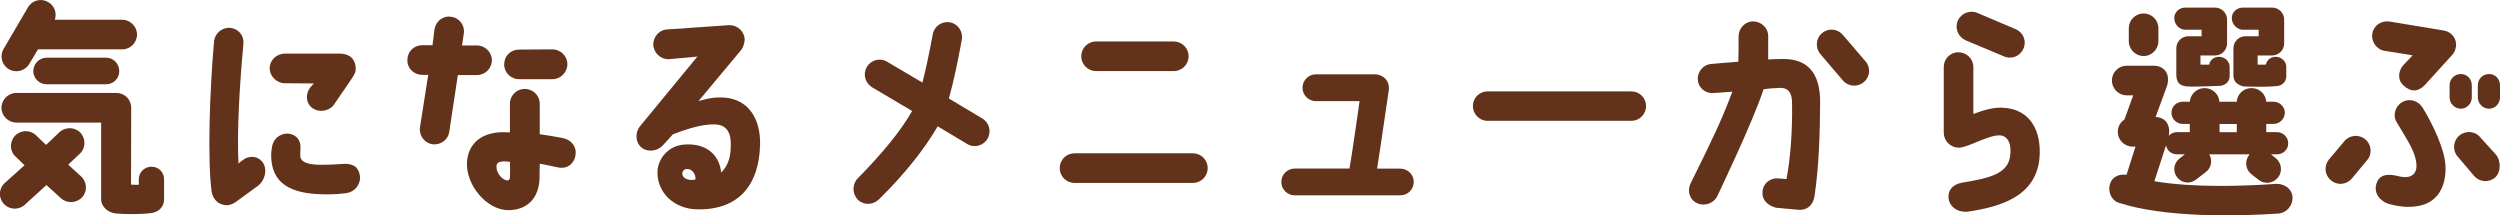
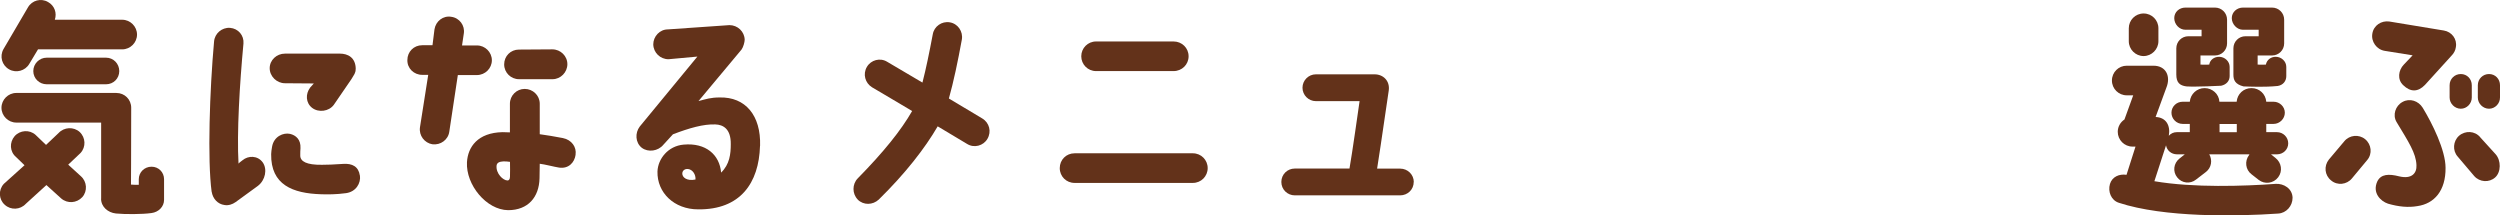
<svg xmlns="http://www.w3.org/2000/svg" id="_レイヤー_2" data-name="レイヤー 2" viewBox="0 0 339.37 29.24">
  <defs>
    <style>
      .cls-1 {
        fill: #63321a;
      }
    </style>
  </defs>
  <g id="_デザイン" data-name="デザイン">
    <g>
      <path class="cls-1" d="M.53,24.95l2.8-2.52-1.16-1.12c-.85-.73-.91-1.98-.18-2.83.73-.82,2.01-.91,2.83-.18l1.43,1.37,1.7-1.61c.76-.82,2.04-.88,2.86-.15.82.76.88,2.04.12,2.86l-1.67,1.58,1.73,1.58c.82.73.91,2.01.18,2.83-.76.82-2.01.91-2.86.18l-2.01-1.82-2.8,2.55c-.76.82-2.04.88-2.86.12-.82-.73-.88-2.01-.12-2.83ZM13.73,26.98v-10.34H2.21c-1.09,0-2.01-.91-2.01-2.01s.91-2.01,2.01-2.01h13.59c1.12,0,2.01.88,2.01,2.01,0,6.3-.03,10.43-.03,10.43.37.03.7.03,1.06.03v-.76c0-.94.76-1.7,1.73-1.7s1.7.76,1.7,1.7v2.8c0,.94-.76,1.67-1.7,1.79-1.25.18-3.65.18-4.84.06-1.09-.12-2.01-.91-2.01-2.01ZM16.59,6.7H5.16l-1.19,1.98c-.55.94-1.79,1.28-2.74.73-.97-.55-1.31-1.76-.76-2.74L3.79,1.01C4.34.04,5.58-.29,6.53.28c.88.49,1.22,1.49.91,2.4h9.15c1.09,0,2.01.91,2.01,2.01s-.91,2.01-2.01,2.01ZM14.4,7.83c1,0,1.79.82,1.79,1.82s-.79,1.79-1.79,1.79H6.34c-1,0-1.82-.79-1.82-1.79s.82-1.82,1.82-1.82h8.06Z" />
      <path class="cls-1" d="M28.73,26.04c-.58-4.29-.27-13.81.33-20.41.09-1.09,1.06-1.92,2.16-1.85,1.13.09,1.92,1.03,1.83,2.13-.52,5.53-.91,12.1-.67,16.3.18-.21.33-.27.55-.46.76-.64,2.04-.67,2.74.3.64.91.37,2.4-.67,3.19l-3.01,2.19c-.46.33-1,.49-1.52.4-.91-.12-1.58-.85-1.73-1.79ZM48.28,9.38c0,.55-.21.73-.58,1.37l-2.4,3.5c-.67.88-2.04,1.06-2.92.4-.88-.67-.94-1.89-.27-2.77l.49-.55-3.92-.03c-1.12,0-2.07-.94-2.07-2.04s.94-1.98,2.07-1.98h7.48c1,0,2.13.49,2.13,2.1ZM48.86,23.82c.15,1.06-.55,2.22-1.89,2.4-1.31.18-2.46.18-3.38.15-3.86-.12-6.84-1.28-6.78-5.44,0-.27.06-.64.12-1,.24-1.43,1.55-1.95,2.43-1.76.79.18,1.49.76,1.43,1.95-.03.33-.03.55-.03,1,0,.79.85,1.28,2.95,1.25.67,0,1.64-.03,2.86-.12,1.25-.09,2.1.36,2.28,1.58Z" />
      <path class="cls-1" d="M58.71,19.59c-1.09-.18-1.86-1.19-1.7-2.31l1.12-7.12h-.82c-1.12,0-2.04-.88-2.01-2.01,0-1.13.88-2.01,2.01-2.01h1.4l.27-2.16c.18-1.12,1.19-1.89,2.28-1.7,1.12.15,1.88,1.19,1.7,2.28l-.24,1.61h2.04c1.09,0,2.01.91,2.01,2.01s-.91,2.01-2.04,2.01h-2.58l-1.16,7.69c-.15,1.09-1.19,1.85-2.28,1.7ZM78.14,20.99c-.15,1.09-.97,1.95-2.25,1.76-.61-.09-2.01-.46-2.62-.52,0,.49-.03,1.98-.03,1.98-.06,2.55-1.55,4.32-4.26,4.32-2.95-.03-5.75-3.44-5.59-6.51.12-2.07,1.46-4.01,4.83-4.08.3,0,.67.03,1,.03v-3.89c0-1.12.91-2.01,2.01-2.01s2.04.88,2.04,2.01v4.14c.76.09,2.13.33,3.13.52,1.22.24,1.89,1.25,1.73,2.25ZM69.23,21.97c-.37-.06-.61-.06-.91-.06-.49.03-.85.15-.91.55-.12,1.09.88,2.04,1.49,2.04.15,0,.33-.12.33-.52.03-.52,0-1.4,0-2.01ZM70.45,6.73l4.53-.03c1.12,0,2.04.91,2.04,2.01s-.91,2.04-2.01,2.04h-4.56c-1.09,0-2.01-.88-2.01-2.01s.88-2.01,2.01-2.01Z" />
      <path class="cls-1" d="M103.17,19.81c-.15,5.05-2.68,8.67-8.39,8.61-3.28,0-5.6-2.28-5.53-5.14.06-1.7,1.43-3.47,3.56-3.65,3.01-.27,4.87,1.37,5.08,3.8,1.16-1.13,1.31-2.52,1.31-3.86.03-2.07-1.03-2.65-2.1-2.68-1.61-.06-3.53.49-5.75,1.34l-1.31,1.43c-.7.85-2.04,1.06-2.92.4-.88-.7-.94-2.01-.27-2.89l7.82-9.49-3.92.36c-1.12,0-2.04-.88-2.07-2.01,0-1.09.88-2.04,1.98-2.04l8.36-.58c1.12,0,2.04.88,2.07,1.98,0,.3-.18,1-.43,1.34l-5.84,6.99c1.03-.27,1.67-.49,2.86-.49,3.5-.09,5.63,2.43,5.5,6.57ZM94.41,24.37c.06-.67-.39-1.37-1.03-1.43-.43-.03-.73.21-.76.58-.03.55.61,1.09,1.79.85Z" />
      <path class="cls-1" d="M116.43,27.08c-.76-.79-.76-2.07,0-2.86,3.53-3.59,5.9-6.54,7.39-9.15-1.61-.97-3.41-2.01-5.44-3.22-.94-.58-1.28-1.79-.7-2.77.55-.94,1.79-1.28,2.74-.7,1.76,1.03,3.35,1.98,4.8,2.83.49-1.89.94-4.11,1.4-6.54.18-1.09,1.22-1.82,2.31-1.64,1.1.18,1.83,1.25,1.64,2.34-.55,3.01-1.12,5.72-1.76,8l4.53,2.71c.97.58,1.28,1.79.7,2.77-.55.94-1.79,1.28-2.74.7l-4.01-2.4c-1.73,2.98-4.41,6.42-8,9.94-.82.76-2.07.79-2.86,0Z" />
      <path class="cls-1" d="M145.87,24.83c-1.12,0-2.01-.88-2.01-2.01s.88-2.01,2.01-2.01h16.06c1.13,0,2.01.91,2.01,2.01s-.88,2.01-2.01,2.01h-16.06ZM148.79,9.65c-1.13,0-2.01-.91-2.01-2.01s.88-2.01,2.01-2.01h10.52c1.13,0,2.04.88,2.04,2.01s-.91,2.01-2.04,2.01h-10.52Z" />
      <path class="cls-1" d="M191.91,24.7c0,1.03-.82,1.82-1.85,1.82h-14.29c-1,0-1.83-.79-1.83-1.82s.82-1.82,1.83-1.82h7.42c.37-2.07,1.22-8.12,1.37-9.15h-5.93c-1,0-1.82-.82-1.82-1.82s.82-1.82,1.82-1.82h7.97c1.16,0,2.1.88,1.92,2.19-1.22,8.21-1.16,8.03-1.58,10.61h3.13c1.03,0,1.85.82,1.85,1.82Z" />
-       <path class="cls-1" d="M199.94,14.39c0-1.09.88-1.98,1.98-1.98h19.55c1.09,0,1.98.88,1.98,1.98s-.88,2.01-1.98,2.01h-19.55c-1.09,0-1.98-.91-1.98-2.01Z" />
-       <path class="cls-1" d="M229.47,24.95c3.19-6.45,4.29-8.76,5.69-12.5l-2.55.18c-1.09.09-2.07-.7-2.13-1.79-.09-1.12.76-2.1,1.85-2.16,0,0,2.37-.21,3.65-.3.03-.88.03-2.28.03-3.38v-.06c0-1.09.85-2.01,1.95-2.04,1.12,0,2.07.88,2.07,2.01v3.16c.82-.03.82-.06,1.82-.06,3.41-.09,5.26,1.76,5.23,5.93-.03,4.23-.15,8.52-.76,12.68-.21,1.34-1.12,1.98-2.25,1.85l-2.98-.27c-1.22-.33-1.95-1.13-1.83-2.22.09-1.12,1.09-1.89,2.22-1.76l1.03.09c.55-2.83.82-6.6.76-10.31,0-1.37-.49-2.1-1.64-2.07-1.52.06-1,.06-2.22.18-1.52,4.59-6.26,14.45-6.26,14.45-.46,1.03-1.73,1.49-2.74,1.03-1.03-.43-1.4-1.61-.94-2.65ZM253.25,8.34c.73.85.61,2.13-.27,2.83-.85.7-2.13.58-2.83-.27-1-1.19-2.1-2.43-3.01-3.53-.73-.82-.67-2.1.15-2.83.85-.76,2.1-.67,2.83.15.97,1.13,2.1,2.43,3.13,3.65Z" />
-       <path class="cls-1" d="M265.87,7.1c1.09,0,2.01.88,2.01,2.01v6.36c1.46-.55,2.71-.91,3.92-.85,3.86.12,5.38,3.25,5.05,6.9-.52,5.17-5.35,6.57-9.73,7.21-1.22.15-2.55-.58-2.62-1.95-.06-1.06.7-1.82,1.98-2.01,3.31-.55,5.93-1.09,6.36-3.38.3-1.64-.18-2.92-1.31-3.01-1.55-.12-4.44,1.7-5.66,1.67-1.12-.03-2.01-.94-2.01-2.04v-8.91c0-1.12.88-2.01,2.01-2.01ZM266.78,5.45c-1-.49-1.46-1.67-1-2.68.49-1,1.67-1.46,2.68-1l5.23,2.22c1,.46,1.46,1.64.97,2.65-.46,1.03-1.64,1.46-2.65,1l-5.23-2.19Z" />
      <path class="cls-1" d="M311.21,26.86c0,1.1-.85,2.07-1.95,2.13-5.69.4-15.51.55-21.62-1.46-1.06-.33-1.52-1.52-1.22-2.55.3-1,1.28-1.4,2.25-1.25l1.22-3.83h-.4c-1.12,0-2.01-.91-2.01-2.01,0-.7.37-1.31.91-1.67l1.19-3.28h-.88c-1.09,0-2.01-.88-2.01-2.01s.91-2.01,2.01-2.01h3.62c1.76,0,2.37,1.49,1.76,2.98l-1.46,3.98c1.43.06,2.04,1.16,1.79,2.55.27-.3.64-.49,1.09-.49h1.76v-1.12h-.97c-.85,0-1.52-.7-1.52-1.52s.67-1.49,1.52-1.49h.97c.09-1.06.97-1.85,2.01-1.85s1.95.79,2.01,1.85h2.34c.09-1.06.94-1.85,2.01-1.85s1.92.79,2.01,1.85h1c.82,0,1.52.67,1.52,1.49s-.7,1.52-1.52,1.52h-1v1.12h1.46c.82,0,1.52.67,1.52,1.52s-.7,1.49-1.52,1.49h-.82l.61.49c.82.64,1,1.79.37,2.62-.64.85-1.83,1-2.65.36l-.97-.76c-.82-.61-.97-1.79-.33-2.62,0-.03.03-.06.06-.09h-5.47c.46.79.3,1.82-.46,2.4l-1.34,1.03c-.79.64-1.95.49-2.55-.3-.64-.79-.49-1.92.3-2.55l.73-.58h-1.06c-.76,0-1.37-.52-1.49-1.22l-1.58,4.87c5.32.91,12.16.67,16.48.36,1.09-.06,2.25.64,2.28,1.89ZM293,3.84v1.76c0,1.09-.91,2.01-2.01,2.01s-2.01-.91-2.01-2.01v-1.76c0-1.1.88-2.01,2.01-2.01s2.01.91,2.01,2.01ZM298.71,7.52v1.25c.33,0,.85.03,1.19,0,.09-.64.67-1.06,1.34-1.06.76,0,1.43.61,1.43,1.37v1.25c0,.67-.46,1.16-1.16,1.31,0,0-3.44.18-4.71.09-.91-.12-1.37-.52-1.37-1.61v-3.56c0-.91.73-1.64,1.64-1.64h1.79v-.88h-2.19c-.85,0-1.52-.76-1.52-1.58s.67-1.43,1.52-1.43h4.01c.91,0,1.64.73,1.64,1.64v3.22c0,.91-.73,1.64-1.64,1.64h-1.98ZM301.3,17.95h2.34v-1.12h-2.34v1.12ZM306.47,7.52v1.25c.33,0,.79.03,1.12,0,.12-.64.67-1.06,1.34-1.06.76,0,1.43.61,1.43,1.37v1.25c0,.67-.43,1.22-1.16,1.34-1.79.18-3.62.09-4.65.06-1.16-.3-1.37-.88-1.37-1.61v-3.56c0-.91.73-1.64,1.64-1.64h1.79v-.88h-2.13c-.82,0-1.52-.76-1.52-1.58s.7-1.43,1.52-1.43h3.95c.91,0,1.64.73,1.64,1.64v3.22c0,.91-.73,1.64-1.64,1.64h-1.98Z" />
      <path class="cls-1" d="M316.44,24.49c-.88-.7-1-1.95-.3-2.83l2.1-2.49c.7-.85,1.98-.97,2.83-.27.85.7,1,1.98.27,2.83l-2.07,2.49c-.7.85-1.98,1-2.83.27ZM332.74,7.61l-3.56,3.92c-.94.97-1.95,1-2.95.03-.82-.76-.67-2.01.09-2.8l1.19-1.25-3.8-.61c-1.09-.18-1.86-1.25-1.67-2.34.18-1.12,1.22-1.79,2.31-1.64l7.39,1.22c1.09.18,1.83,1.16,1.64,2.25-.06.46-.27.85-.64,1.22ZM328.03,22.42c-.06-1.64-1.06-3.13-2.71-5.87-.55-.94-.15-2.19.82-2.71.97-.55,2.16-.15,2.74.79,1.28,2.1,3.1,5.75,3.1,8.15.03,3.1-1.52,4.87-3.83,5.2-1.25.21-2.52.09-3.98-.33-1-.33-2.16-1.46-1.46-3.01.49-1.03,1.58-1.06,2.98-.7,1.67.4,2.4-.4,2.34-1.52ZM335.54,11.57v1.67c0,.82-.67,1.52-1.49,1.52s-1.52-.7-1.52-1.52v-1.67c0-.85.67-1.52,1.52-1.52s1.49.67,1.49,1.52ZM336.67,18.62l2.1,2.31c.76.85.76,2.43-.06,3.16-.82.73-2.1.64-2.83-.18l-2.25-2.65c-.73-.82-.64-2.1.18-2.83.85-.73,2.13-.67,2.86.18ZM339.37,11.57v1.67c0,.82-.67,1.52-1.49,1.52s-1.52-.7-1.52-1.52v-1.67c0-.85.67-1.52,1.52-1.52s1.49.67,1.49,1.52Z" />
    </g>
  </g>
</svg>